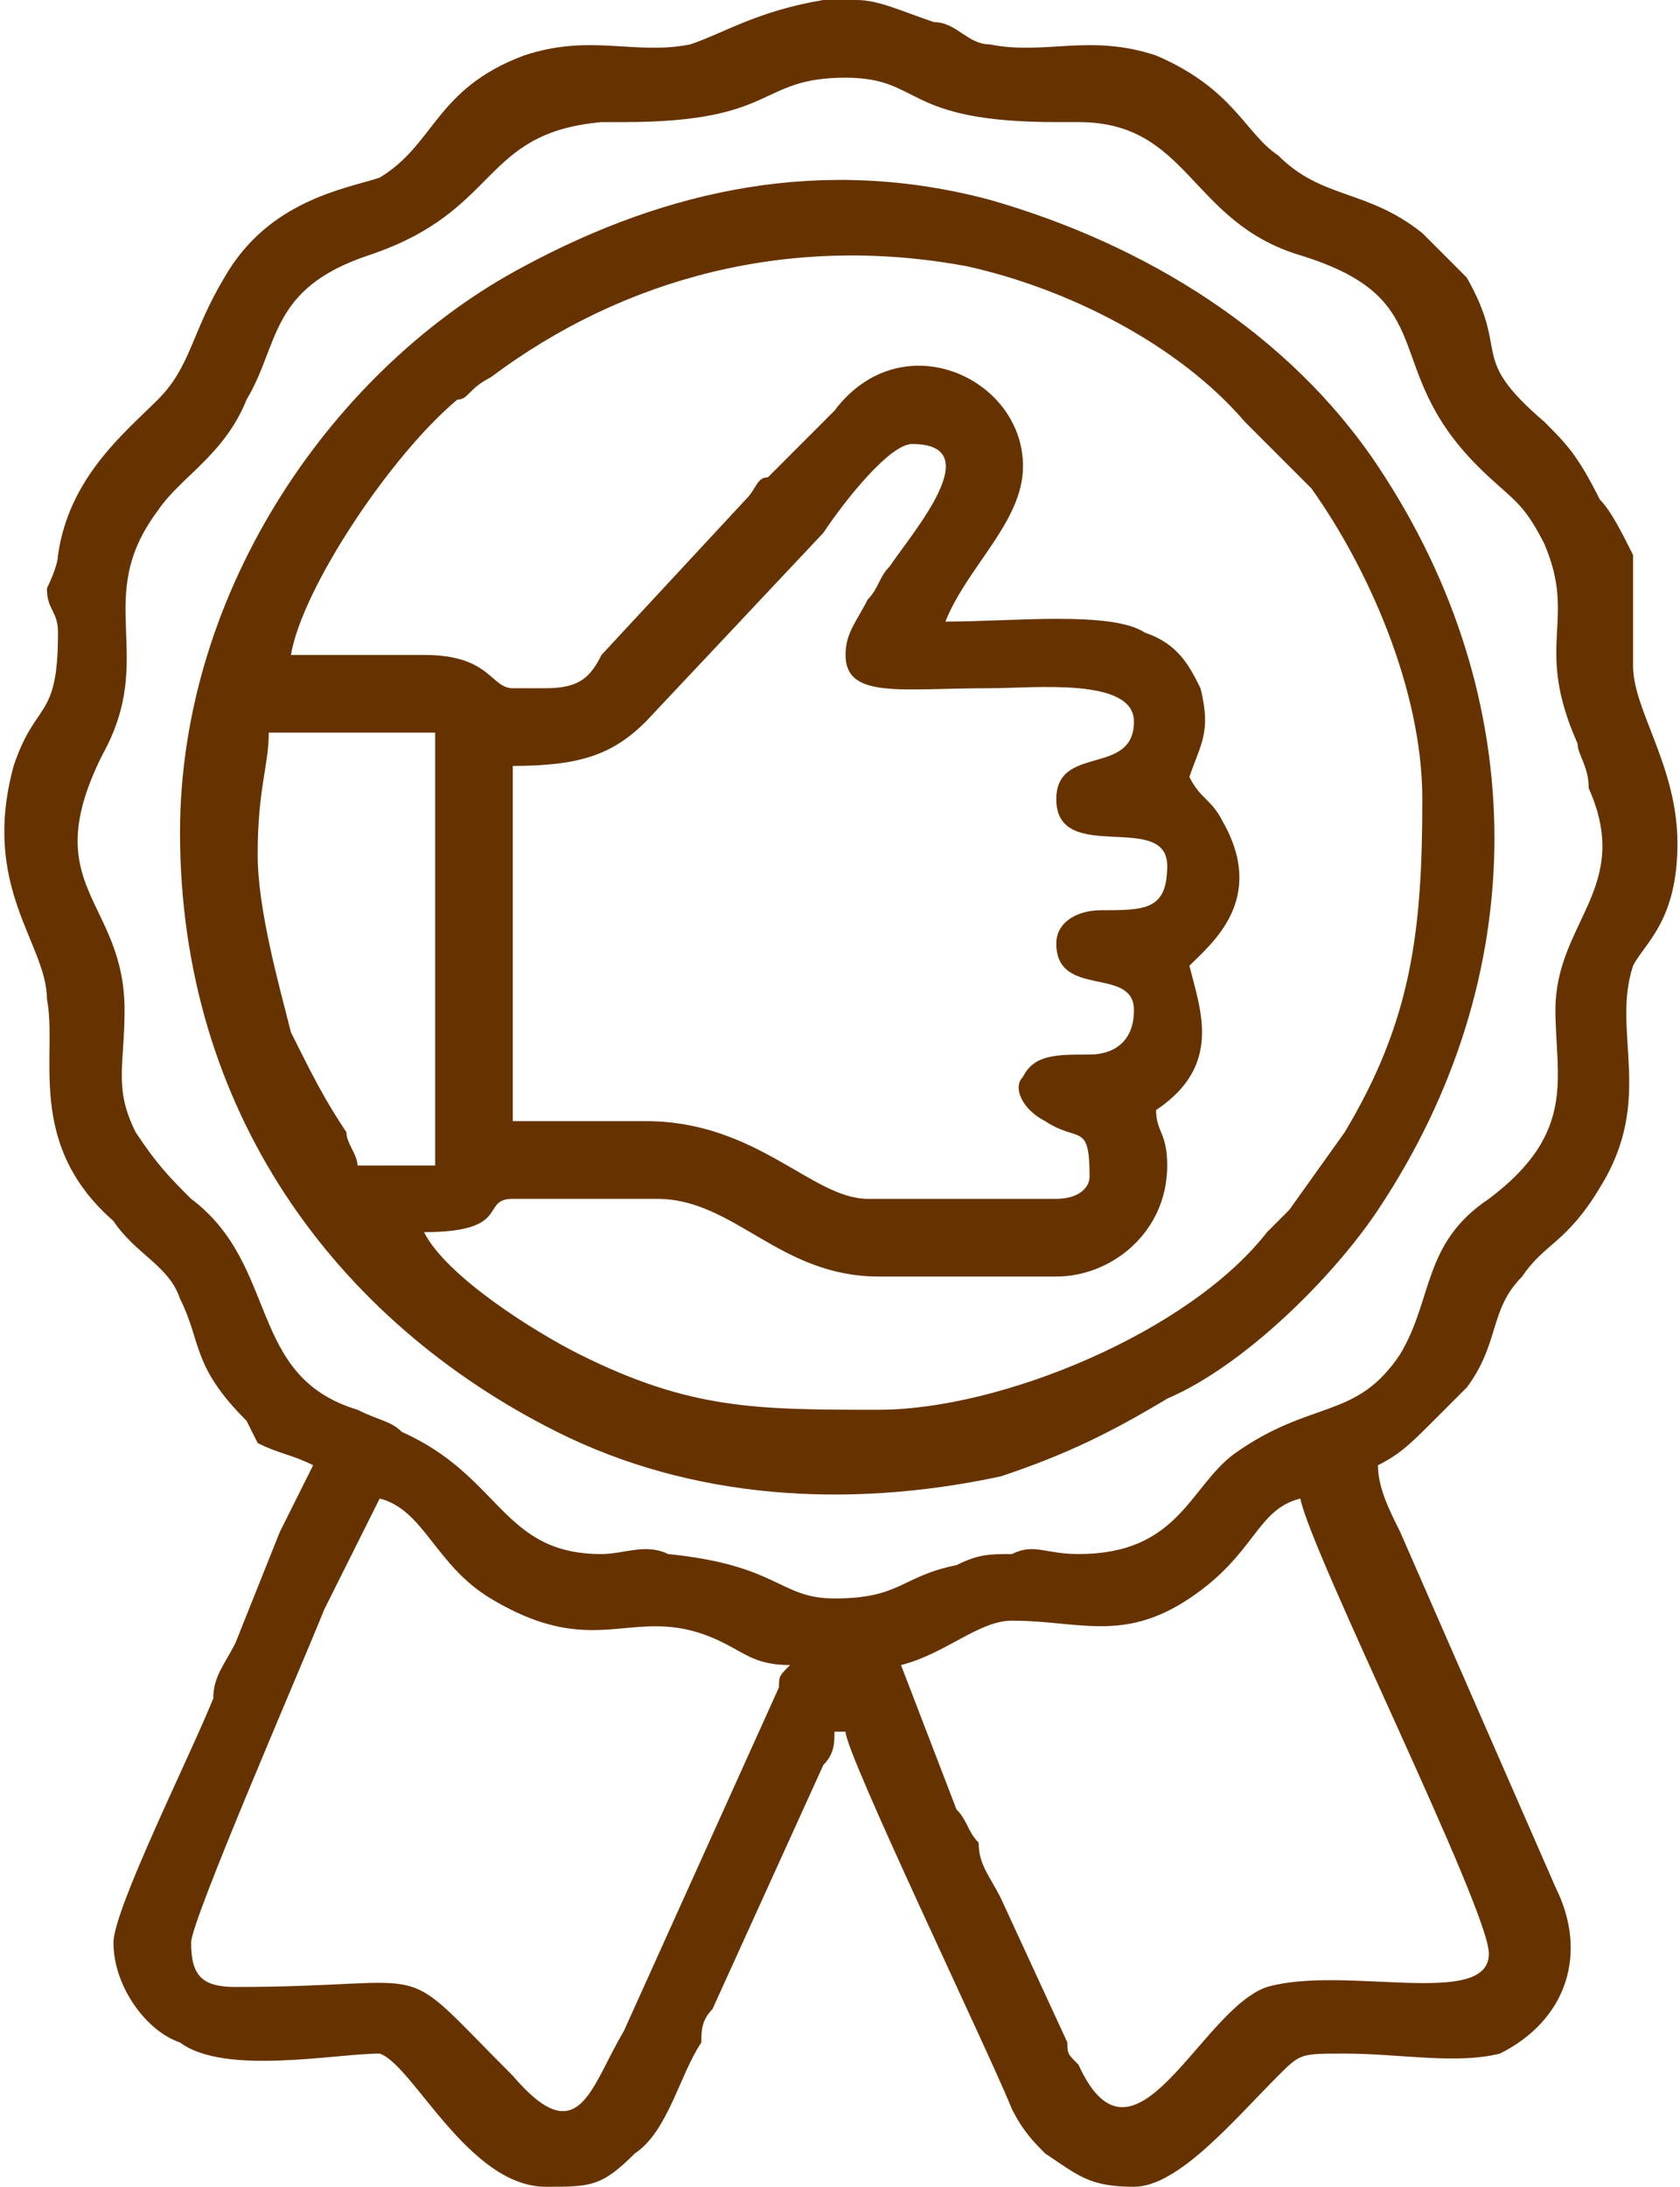
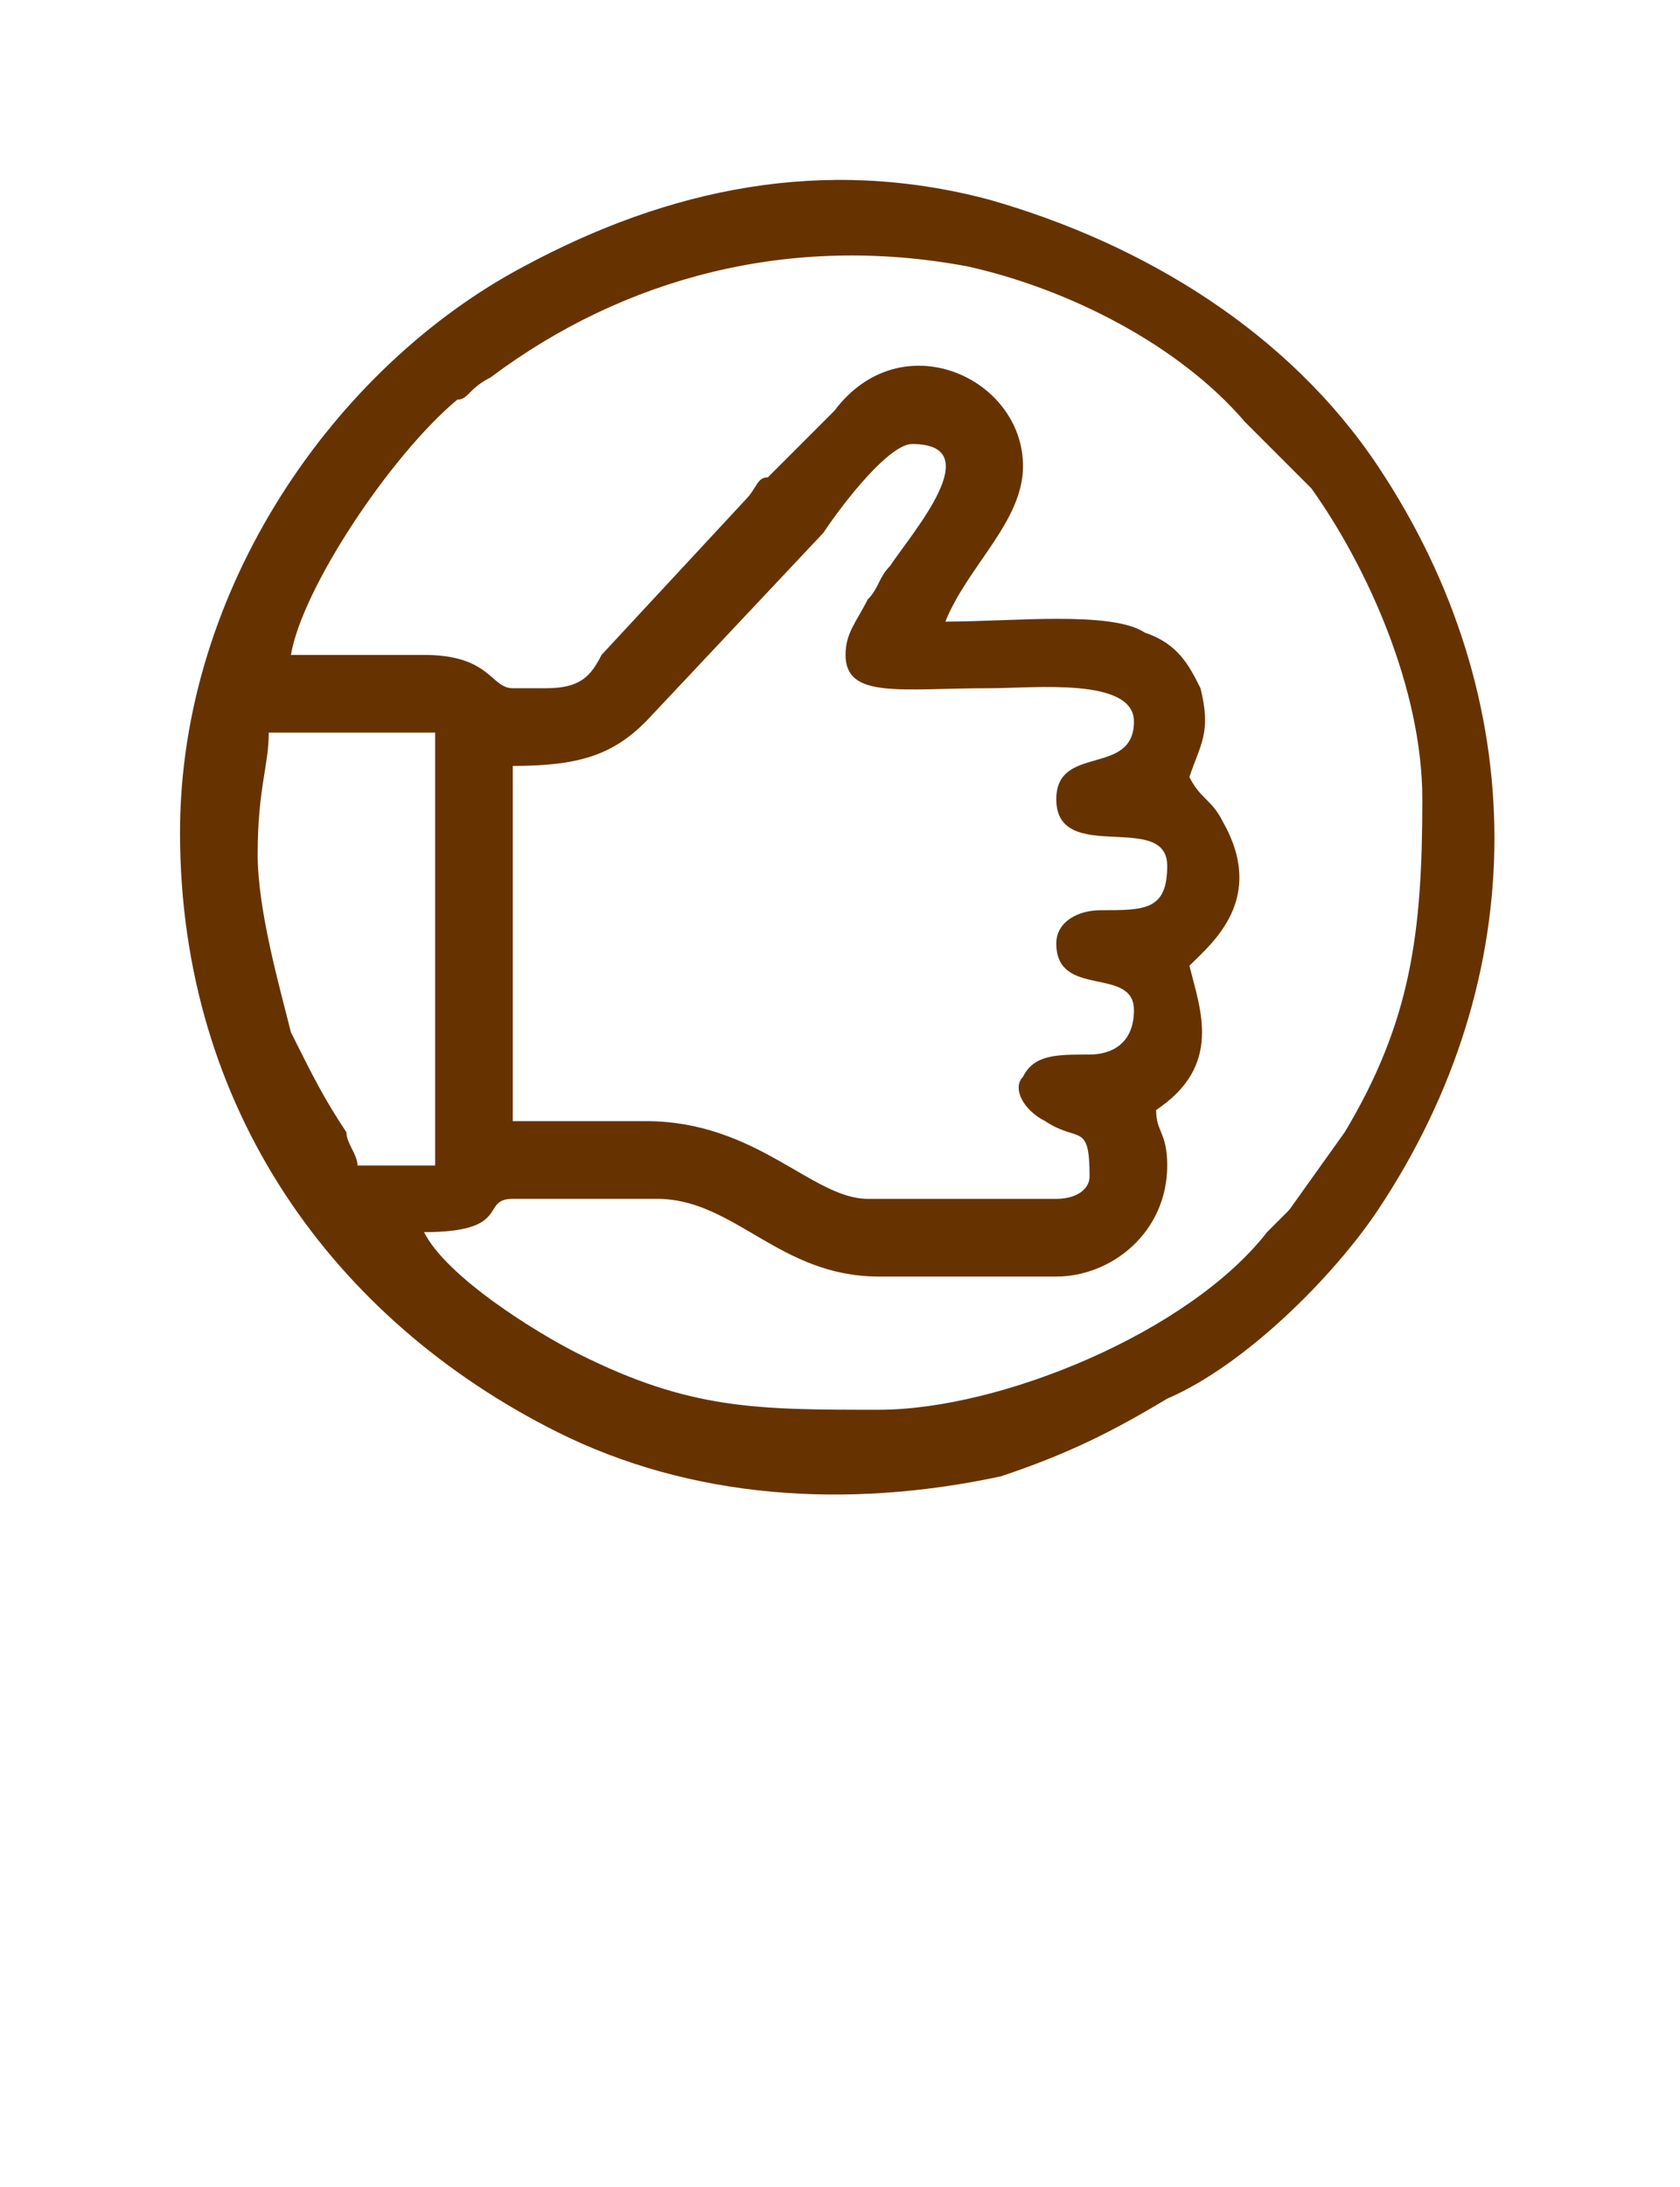
<svg xmlns="http://www.w3.org/2000/svg" xml:space="preserve" width="449px" height="584px" version="1.0" style="shape-rendering:geometricPrecision; text-rendering:geometricPrecision; image-rendering:optimizeQuality; fill-rule:evenodd; clip-rule:evenodd" viewBox="0 0 151 197">
  <defs>
    <style type="text/css">
   
    .fil0 {fill:#663300}
   
  </style>
  </defs>
  <g id="Layer_x0020_1">
    <g id="_1498760158768">
-       <path class="fil0" d="M81 150c4,-1 7,-4 10,-4 6,0 10,2 16,-2 6,-4 6,-8 10,-9 1,5 17,37 17,41 0,5 -13,1 -20,3 -6,2 -12,18 -17,7 -1,-1 -1,-1 -1,-2l-6 -13c-1,-2 -2,-3 -2,-5 -1,-1 -1,-2 -2,-3l-5 -13zm-7 -150l3 0c2,0 4,1 7,2 2,0 3,2 5,2 5,1 9,-1 15,1 7,3 8,7 11,9 4,4 8,3 13,7 1,1 3,3 4,4 4,7 0,7 7,13 2,2 3,3 5,7 1,1 2,3 3,5 0,5 0,5 0,10 0,4 4,9 4,16 0,7 -3,9 -4,11 -2,6 2,12 -3,20 -3,5 -5,5 -7,8 -3,3 -2,6 -5,10l-3 3c-2,2 -3,3 -5,4 0,2 1,4 2,6l14 32c3,6 1,12 -5,15 -4,1 -9,0 -14,0 -4,0 -4,0 -6,2 -4,4 -9,10 -13,10 -4,0 -5,-1 -8,-3 -1,-1 -2,-2 -3,-4 -2,-5 -15,-32 -15,-34l-1 0c0,1 0,2 -1,3l-10 22c-1,1 -1,2 -1,3 -2,3 -3,8 -6,10 -3,3 -4,3 -8,3 -7,0 -12,-11 -15,-12 -4,0 -14,2 -18,-1 -3,-1 -6,-5 -6,-9 0,-3 7,-17 9,-22 0,-2 1,-3 2,-5l4 -10c1,-2 2,-4 3,-6 -2,-1 -3,-1 -5,-2l-1 -2c-5,-5 -4,-7 -6,-11 -1,-3 -4,-4 -6,-7 -8,-7 -5,-15 -6,-20 0,-5 -6,-10 -3,-21 2,-6 4,-4 4,-12 0,-2 -1,-2 -1,-4 0,0 1,-2 1,-3 1,-7 6,-11 9,-14 3,-3 3,-6 6,-11 4,-7 11,-8 14,-9 5,-3 5,-8 13,-11 6,-2 10,0 15,-1 3,-1 6,-3 12,-4zm-57 175c0,-2 10,-25 12,-30l5 -10c4,1 5,6 10,9 10,6 13,0 21,4 2,1 3,2 6,2 -1,1 -1,1 -1,2l-14 31c-3,5 -4,11 -10,4 -11,-11 -6,-8 -25,-8 -3,0 -4,-1 -4,-4zm39 -164c14,0 12,-4 20,-4 7,0 5,4 19,4 1,0 1,0 2,0 10,0 10,9 20,12 13,4 7,10 16,19 3,3 4,3 6,7 3,7 -1,9 3,18 0,1 1,2 1,4 4,9 -3,12 -3,20 0,6 2,11 -6,17 -6,4 -5,9 -8,14 -4,6 -8,4 -15,9 -4,3 -5,9 -14,9 -3,0 -4,-1 -6,0 -2,0 -3,0 -5,1 -5,1 -5,3 -11,3 -5,0 -5,-3 -15,-4 -2,-1 -4,0 -6,0 -9,0 -9,-7 -18,-11 -1,-1 -2,-1 -4,-2 -10,-3 -7,-13 -15,-19 -2,-2 -3,-3 -5,-6 -2,-4 -1,-6 -1,-11 0,-10 -8,-11 -2,-23 5,-9 -1,-14 5,-22 2,-3 6,-5 8,-10 3,-5 2,-10 11,-13 12,-4 10,-11 21,-12 1,0 1,0 2,0z" />
-       <path class="fil0" d="M23 77c0,-6 1,-8 1,-11l15 0 0 39 -7 0c0,-1 -1,-2 -1,-3 -2,-3 -3,-5 -5,-9 -1,-4 -3,-11 -3,-16zm53 -18c0,4 5,3 13,3 4,0 13,-1 13,3 0,5 -7,2 -7,7 0,6 10,1 10,6 0,4 -2,4 -6,4 -2,0 -4,1 -4,3 0,5 7,2 7,6 0,3 -2,4 -4,4 -3,0 -5,0 -6,2 -1,1 0,3 2,4 3,2 4,0 4,5 0,1 -1,2 -3,2l-17 0c-5,0 -10,-7 -20,-7l-12 0 0 -32c6,0 9,-1 12,-4l16 -17c2,-3 6,-8 8,-8 7,0 0,8 -2,11 -1,1 -1,2 -2,3 -1,2 -2,3 -2,5zm-27 3l-3 0c-2,0 -2,-3 -8,-3 -4,0 -8,0 -12,0 1,-6 9,-18 15,-23 1,0 1,-1 3,-2 12,-9 27,-13 43,-10 9,2 19,7 25,14 2,2 4,4 6,6 5,7 10,18 10,28 0,12 -1,20 -7,30l-5 7c-1,1 -1,1 -2,2 -7,9 -24,16 -35,16 -11,0 -17,0 -27,-5 -4,-2 -12,-7 -14,-11 8,0 5,-3 8,-3l13 0c7,0 11,7 20,7l16 0c5,0 10,-4 10,-10 0,-3 -1,-3 -1,-5 6,-4 4,-9 3,-13 2,-2 7,-6 3,-13 -1,-2 -2,-2 -3,-4 1,-3 2,-4 1,-8 -1,-2 -2,-4 -5,-5 -3,-2 -12,-1 -18,-1 2,-5 7,-9 7,-14 0,-8 -11,-13 -17,-5l-6 6c-1,0 -1,1 -2,2l-13 14c-1,2 -2,3 -5,3zm-33 13c0,25 14,44 34,54 12,6 26,7 40,4 6,-2 10,-4 15,-7 7,-3 15,-11 19,-17 14,-21 14,-46 0,-67 -8,-12 -21,-20 -35,-24 -15,-4 -29,-1 -42,6 -17,9 -31,29 -31,51z" />
+       <path class="fil0" d="M23 77c0,-6 1,-8 1,-11l15 0 0 39 -7 0c0,-1 -1,-2 -1,-3 -2,-3 -3,-5 -5,-9 -1,-4 -3,-11 -3,-16zm53 -18c0,4 5,3 13,3 4,0 13,-1 13,3 0,5 -7,2 -7,7 0,6 10,1 10,6 0,4 -2,4 -6,4 -2,0 -4,1 -4,3 0,5 7,2 7,6 0,3 -2,4 -4,4 -3,0 -5,0 -6,2 -1,1 0,3 2,4 3,2 4,0 4,5 0,1 -1,2 -3,2l-17 0c-5,0 -10,-7 -20,-7l-12 0 0 -32c6,0 9,-1 12,-4l16 -17c2,-3 6,-8 8,-8 7,0 0,8 -2,11 -1,1 -1,2 -2,3 -1,2 -2,3 -2,5zm-27 3l-3 0c-2,0 -2,-3 -8,-3 -4,0 -8,0 -12,0 1,-6 9,-18 15,-23 1,0 1,-1 3,-2 12,-9 27,-13 43,-10 9,2 19,7 25,14 2,2 4,4 6,6 5,7 10,18 10,28 0,12 -1,20 -7,30l-5 7c-1,1 -1,1 -2,2 -7,9 -24,16 -35,16 -11,0 -17,0 -27,-5 -4,-2 -12,-7 -14,-11 8,0 5,-3 8,-3l13 0c7,0 11,7 20,7l16 0c5,0 10,-4 10,-10 0,-3 -1,-3 -1,-5 6,-4 4,-9 3,-13 2,-2 7,-6 3,-13 -1,-2 -2,-2 -3,-4 1,-3 2,-4 1,-8 -1,-2 -2,-4 -5,-5 -3,-2 -12,-1 -18,-1 2,-5 7,-9 7,-14 0,-8 -11,-13 -17,-5l-6 6c-1,0 -1,1 -2,2l-13 14c-1,2 -2,3 -5,3zm-33 13c0,25 14,44 34,54 12,6 26,7 40,4 6,-2 10,-4 15,-7 7,-3 15,-11 19,-17 14,-21 14,-46 0,-67 -8,-12 -21,-20 -35,-24 -15,-4 -29,-1 -42,6 -17,9 -31,29 -31,51" />
    </g>
  </g>
</svg>